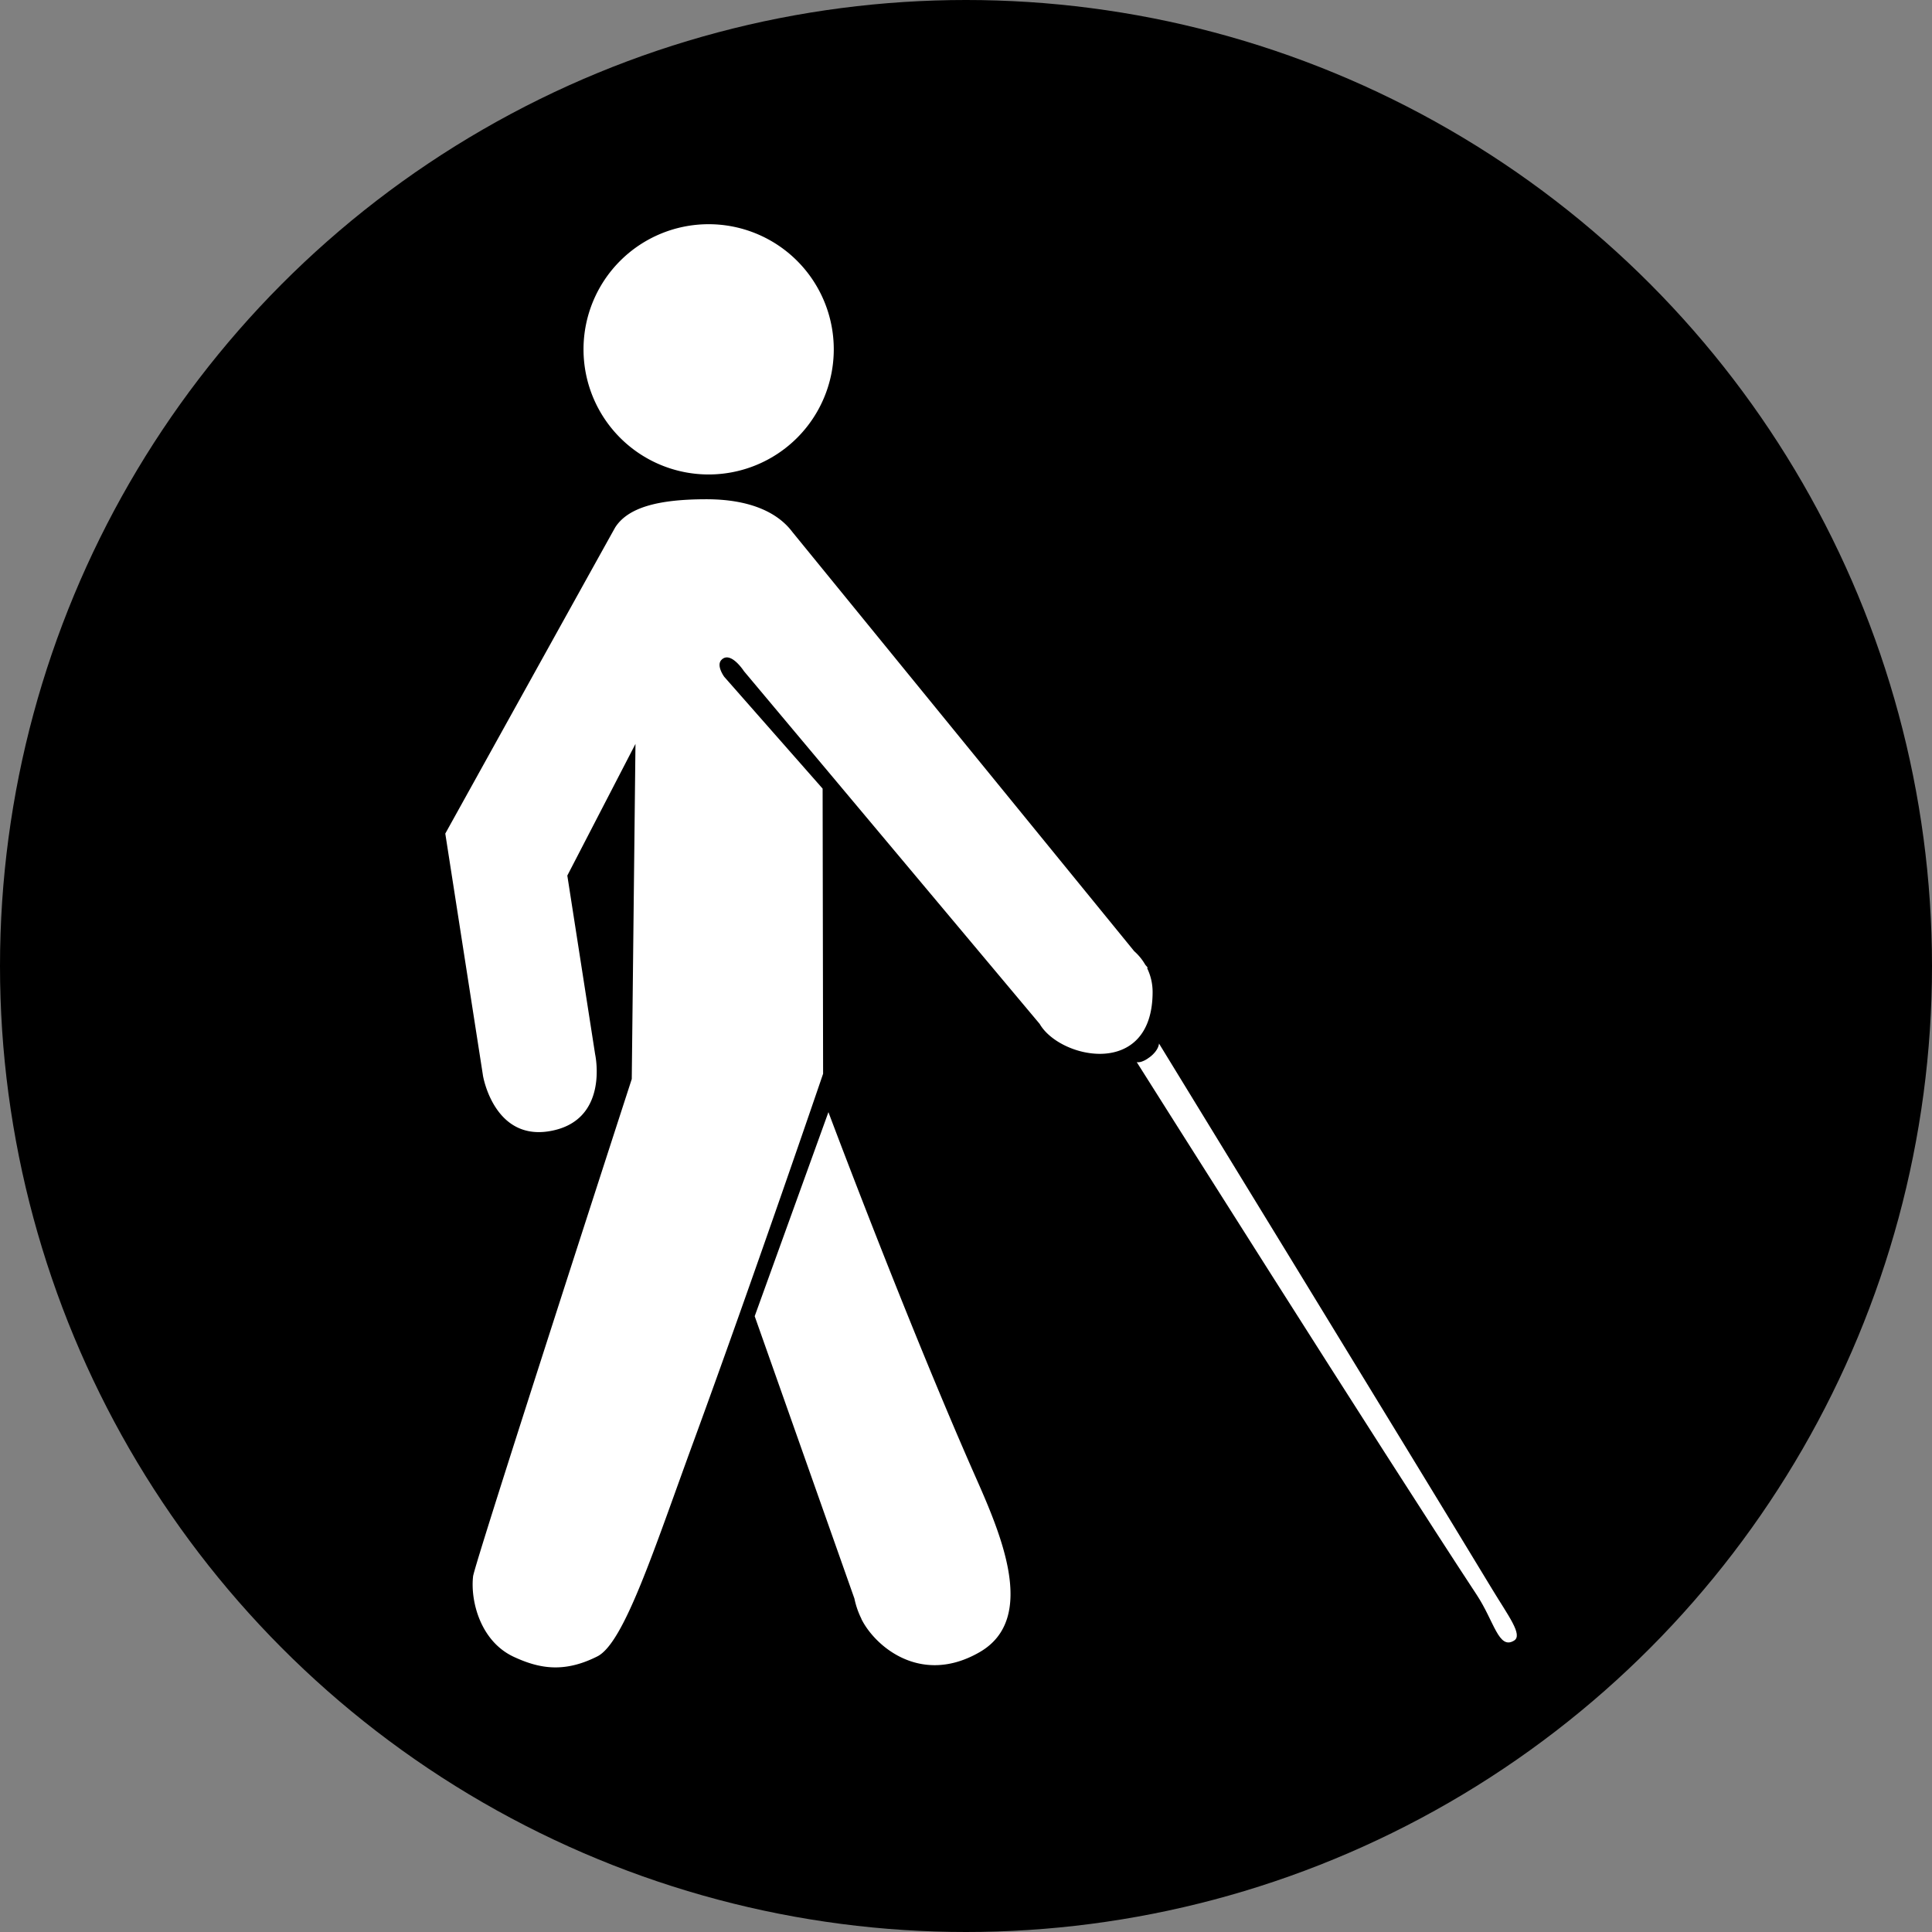
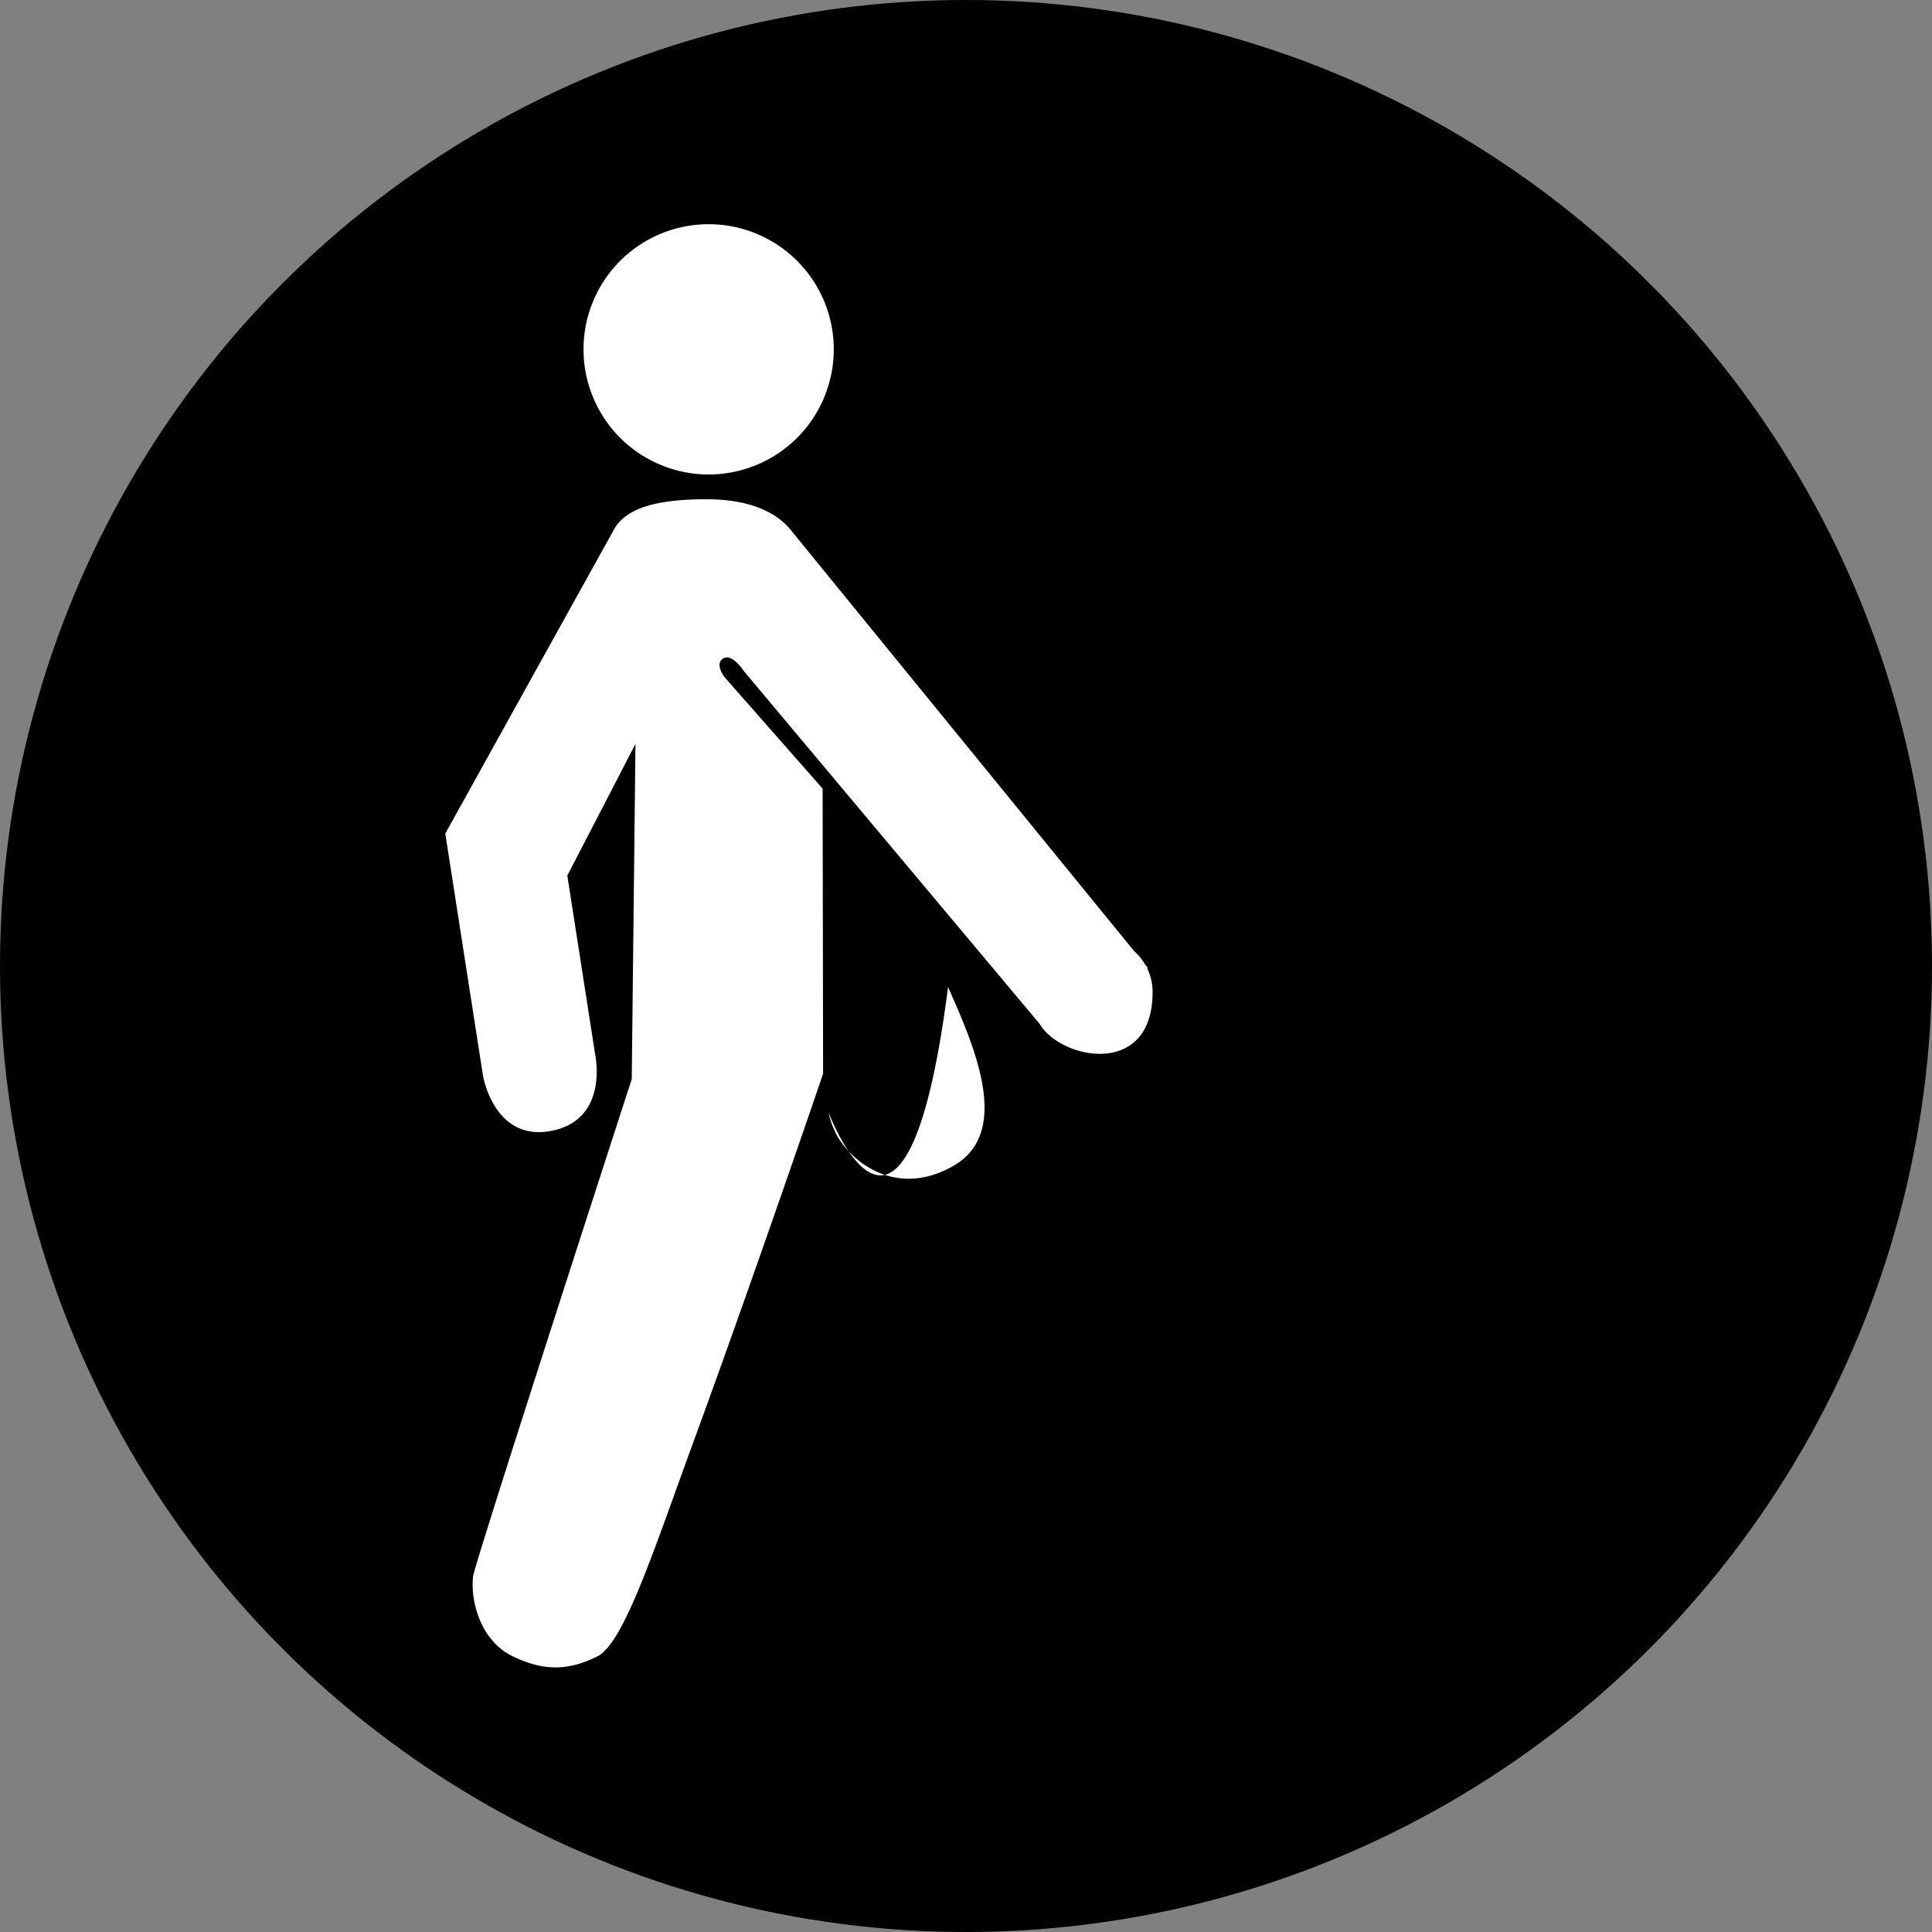
<svg xmlns="http://www.w3.org/2000/svg" id="Layer_1" data-name="Layer 1" viewBox="0 0 686 686">
  <rect x="0" y="0" width="686" height="686" fill="#808080" stroke="none" />
  <circle cx="343" cy="343" r="343" />
  <path d="M264.18,178.69a44.43,44.43,0,1,0-44.43-44.43A44.43,44.43,0,0,0,264.18,178.69Z" transform="translate(-12.56 -10.22)" fill="#fff" />
  <path d="M421.82,362.42a19.32,19.32,0,0,0-1.94-8.42l.19-.21-.85-1a19.14,19.14,0,0,0-3.94-4.83L293.9,199.1h0c-5.25-7-15.2-11.61-30.5-11.61-17.39,0-27.86,3-32.37,9.95h0c-.35.54-60.36,108.76-60.36,108.76L184,391.8c0,.47,3.9,23.23,23.43,20.11,21.71-3.47,16.45-27.31,16.45-27.31L214,321.11l24.2-46.75-1.32,119s-55.83,172-56.34,176.57c-1,8.75,2.59,23.09,14.48,28.6,9.16,4.25,17.92,5.73,29.64-.17,9.54-4.8,20.16-38.08,34.06-76,21.7-59.26,46.1-130.88,46.1-130.88l-.17-101.24-34.93-39.7s-2.95-4-1-6c3.24-3.39,8,4,8,4l105,125.24C388.94,386.29,421.82,393.29,421.82,362.42Z" transform="translate(-12.56 -10.22)" fill="#fff" />
-   <path d="M306.71,405.11l-26.18,72.46,35.41,100.26a29.4,29.4,0,0,0,2.48,7.17l0,.08h0c4.81,9.69,21.15,23.8,42,11.76s7.15-42.76-2-63.41C334.07,478.15,306.71,405.11,306.71,405.11Z" transform="translate(-12.56 -10.22)" fill="#fff" />
-   <path d="M542.31,574.37c-30.17-49.84-118.22-193.63-118.22-193.63s0,2.29-3.16,4.74-4.75,1.86-4.75,1.86S504.6,527.46,536.92,576.53c6.22,9.45,7.77,19.56,13.23,16.23C553.4,590.78,548.13,584,542.31,574.37Z" transform="translate(-12.56 -10.22)" fill="#fff" />
+   <path d="M306.71,405.11a29.4,29.4,0,0,0,2.48,7.17l0,.08h0c4.81,9.69,21.15,23.8,42,11.76s7.15-42.76-2-63.41C334.07,478.15,306.71,405.11,306.71,405.11Z" transform="translate(-12.56 -10.22)" fill="#fff" />
</svg>